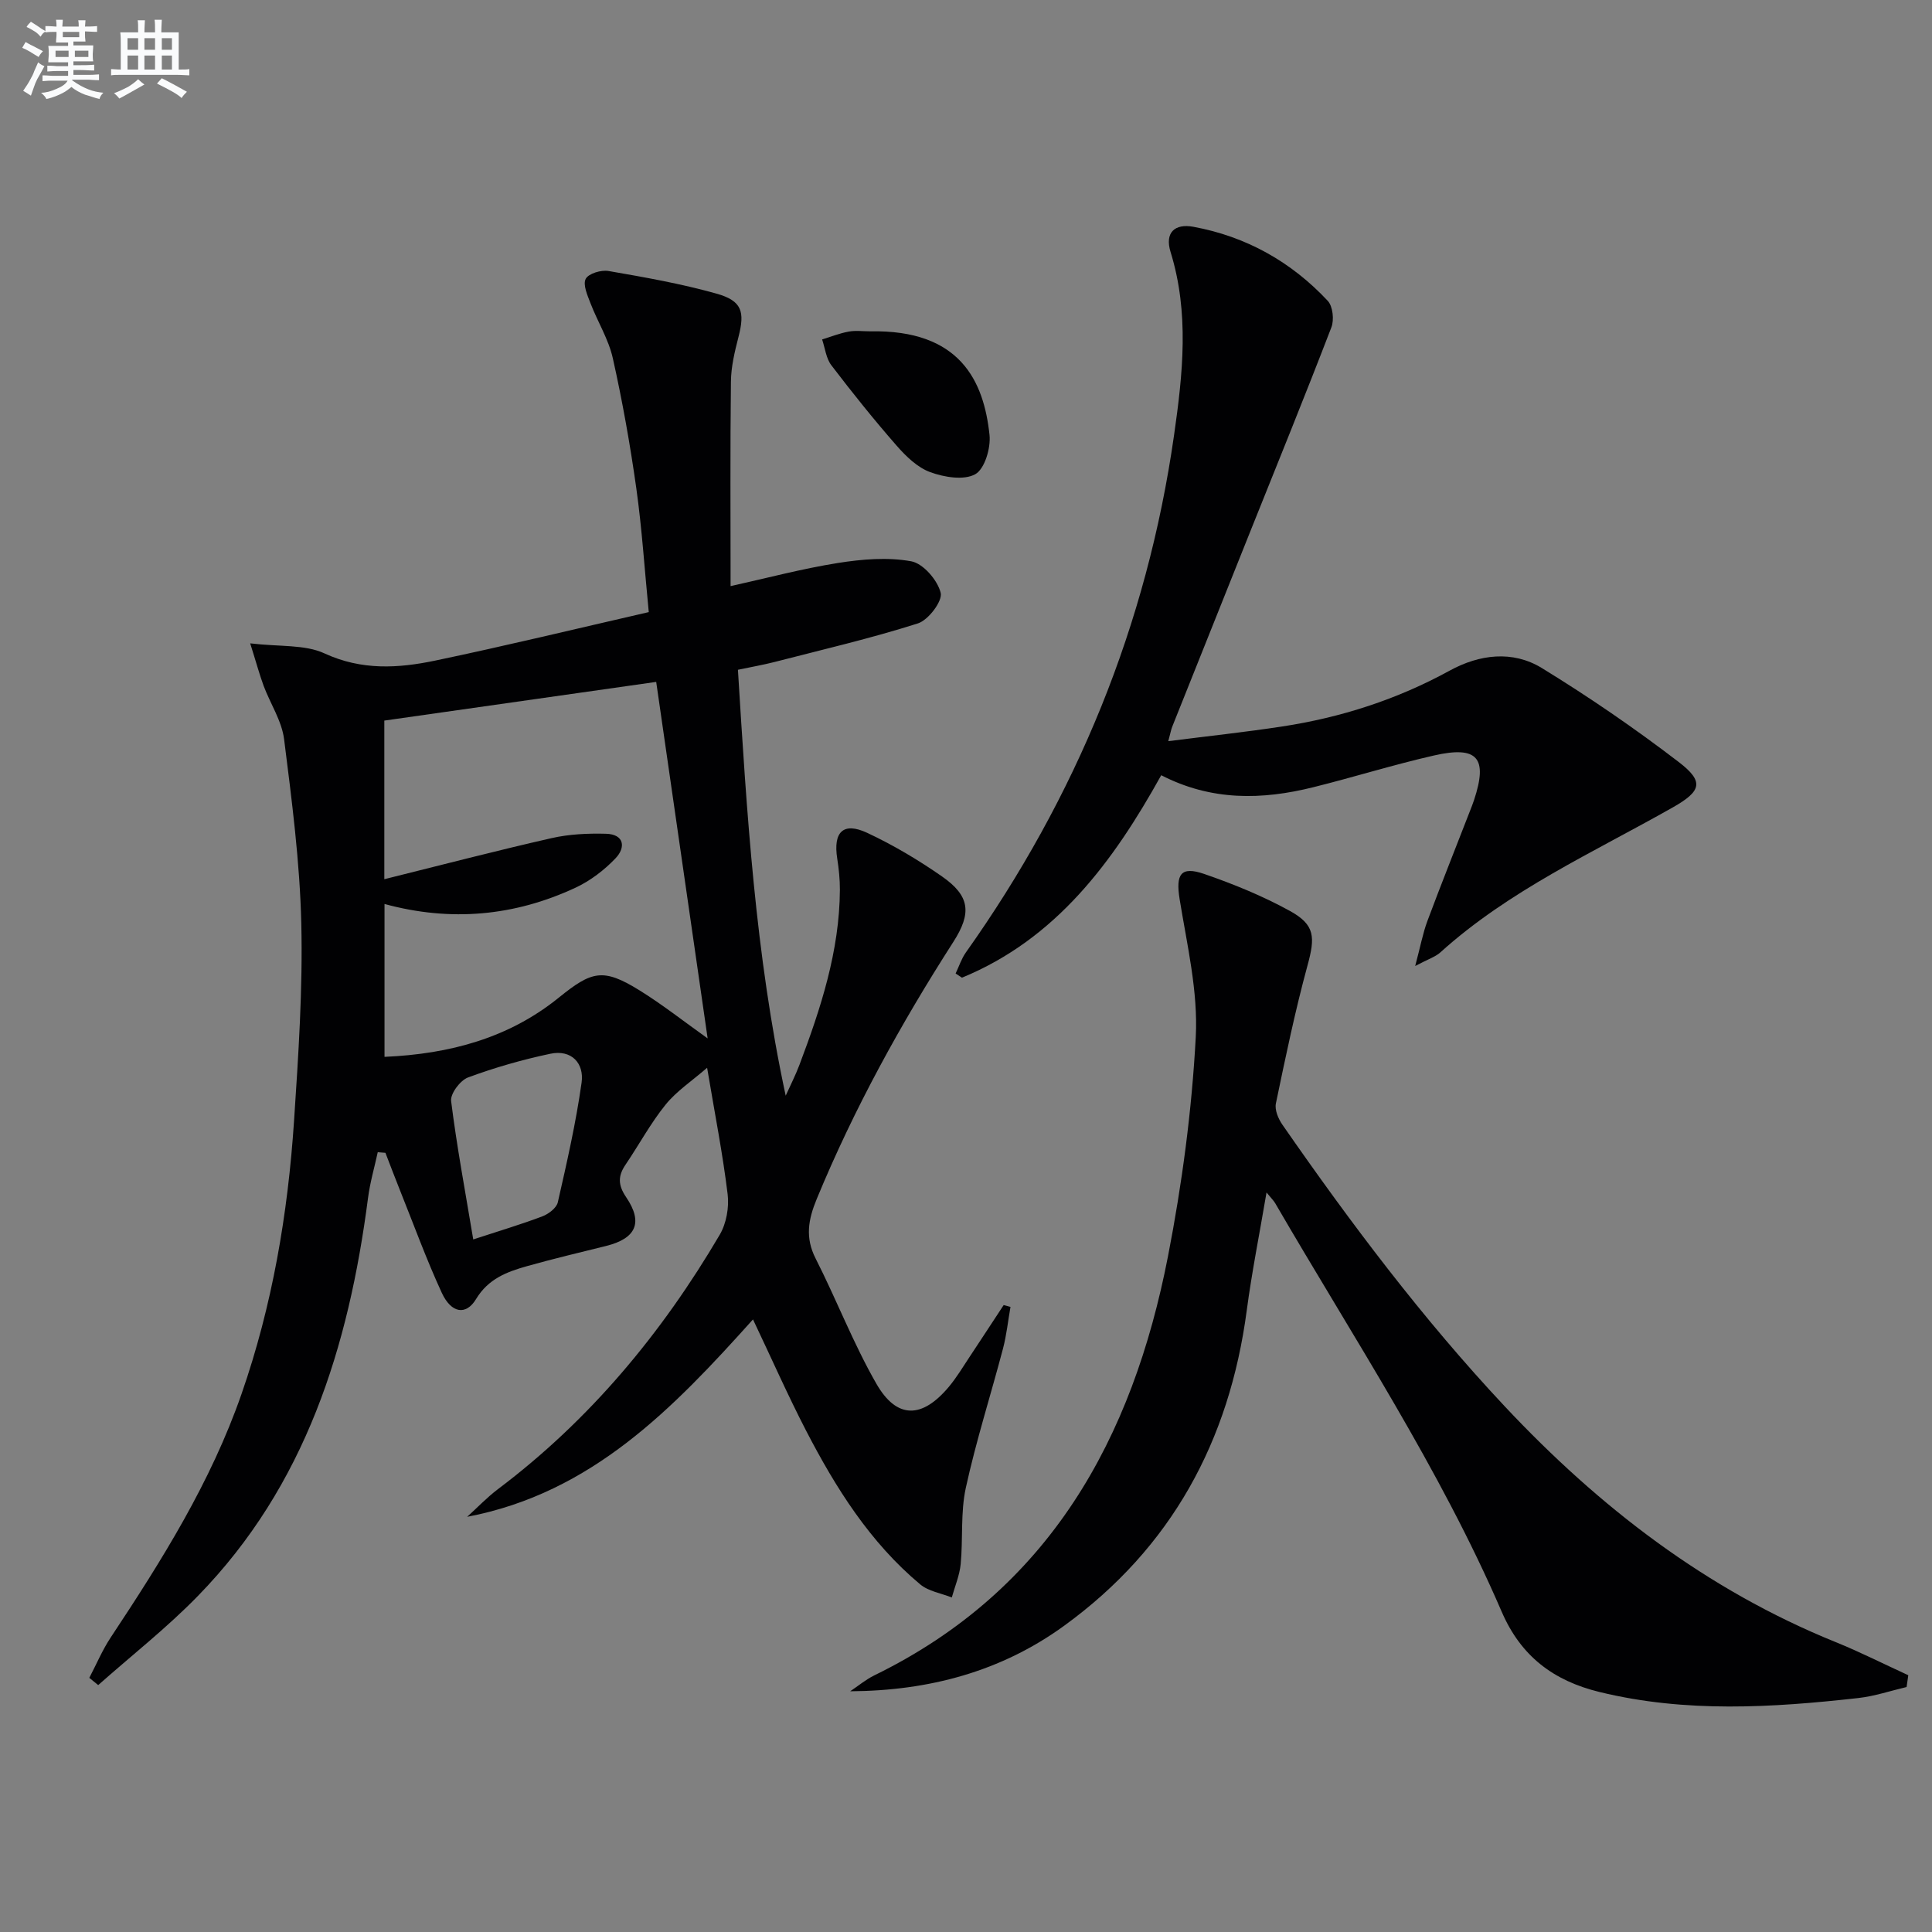
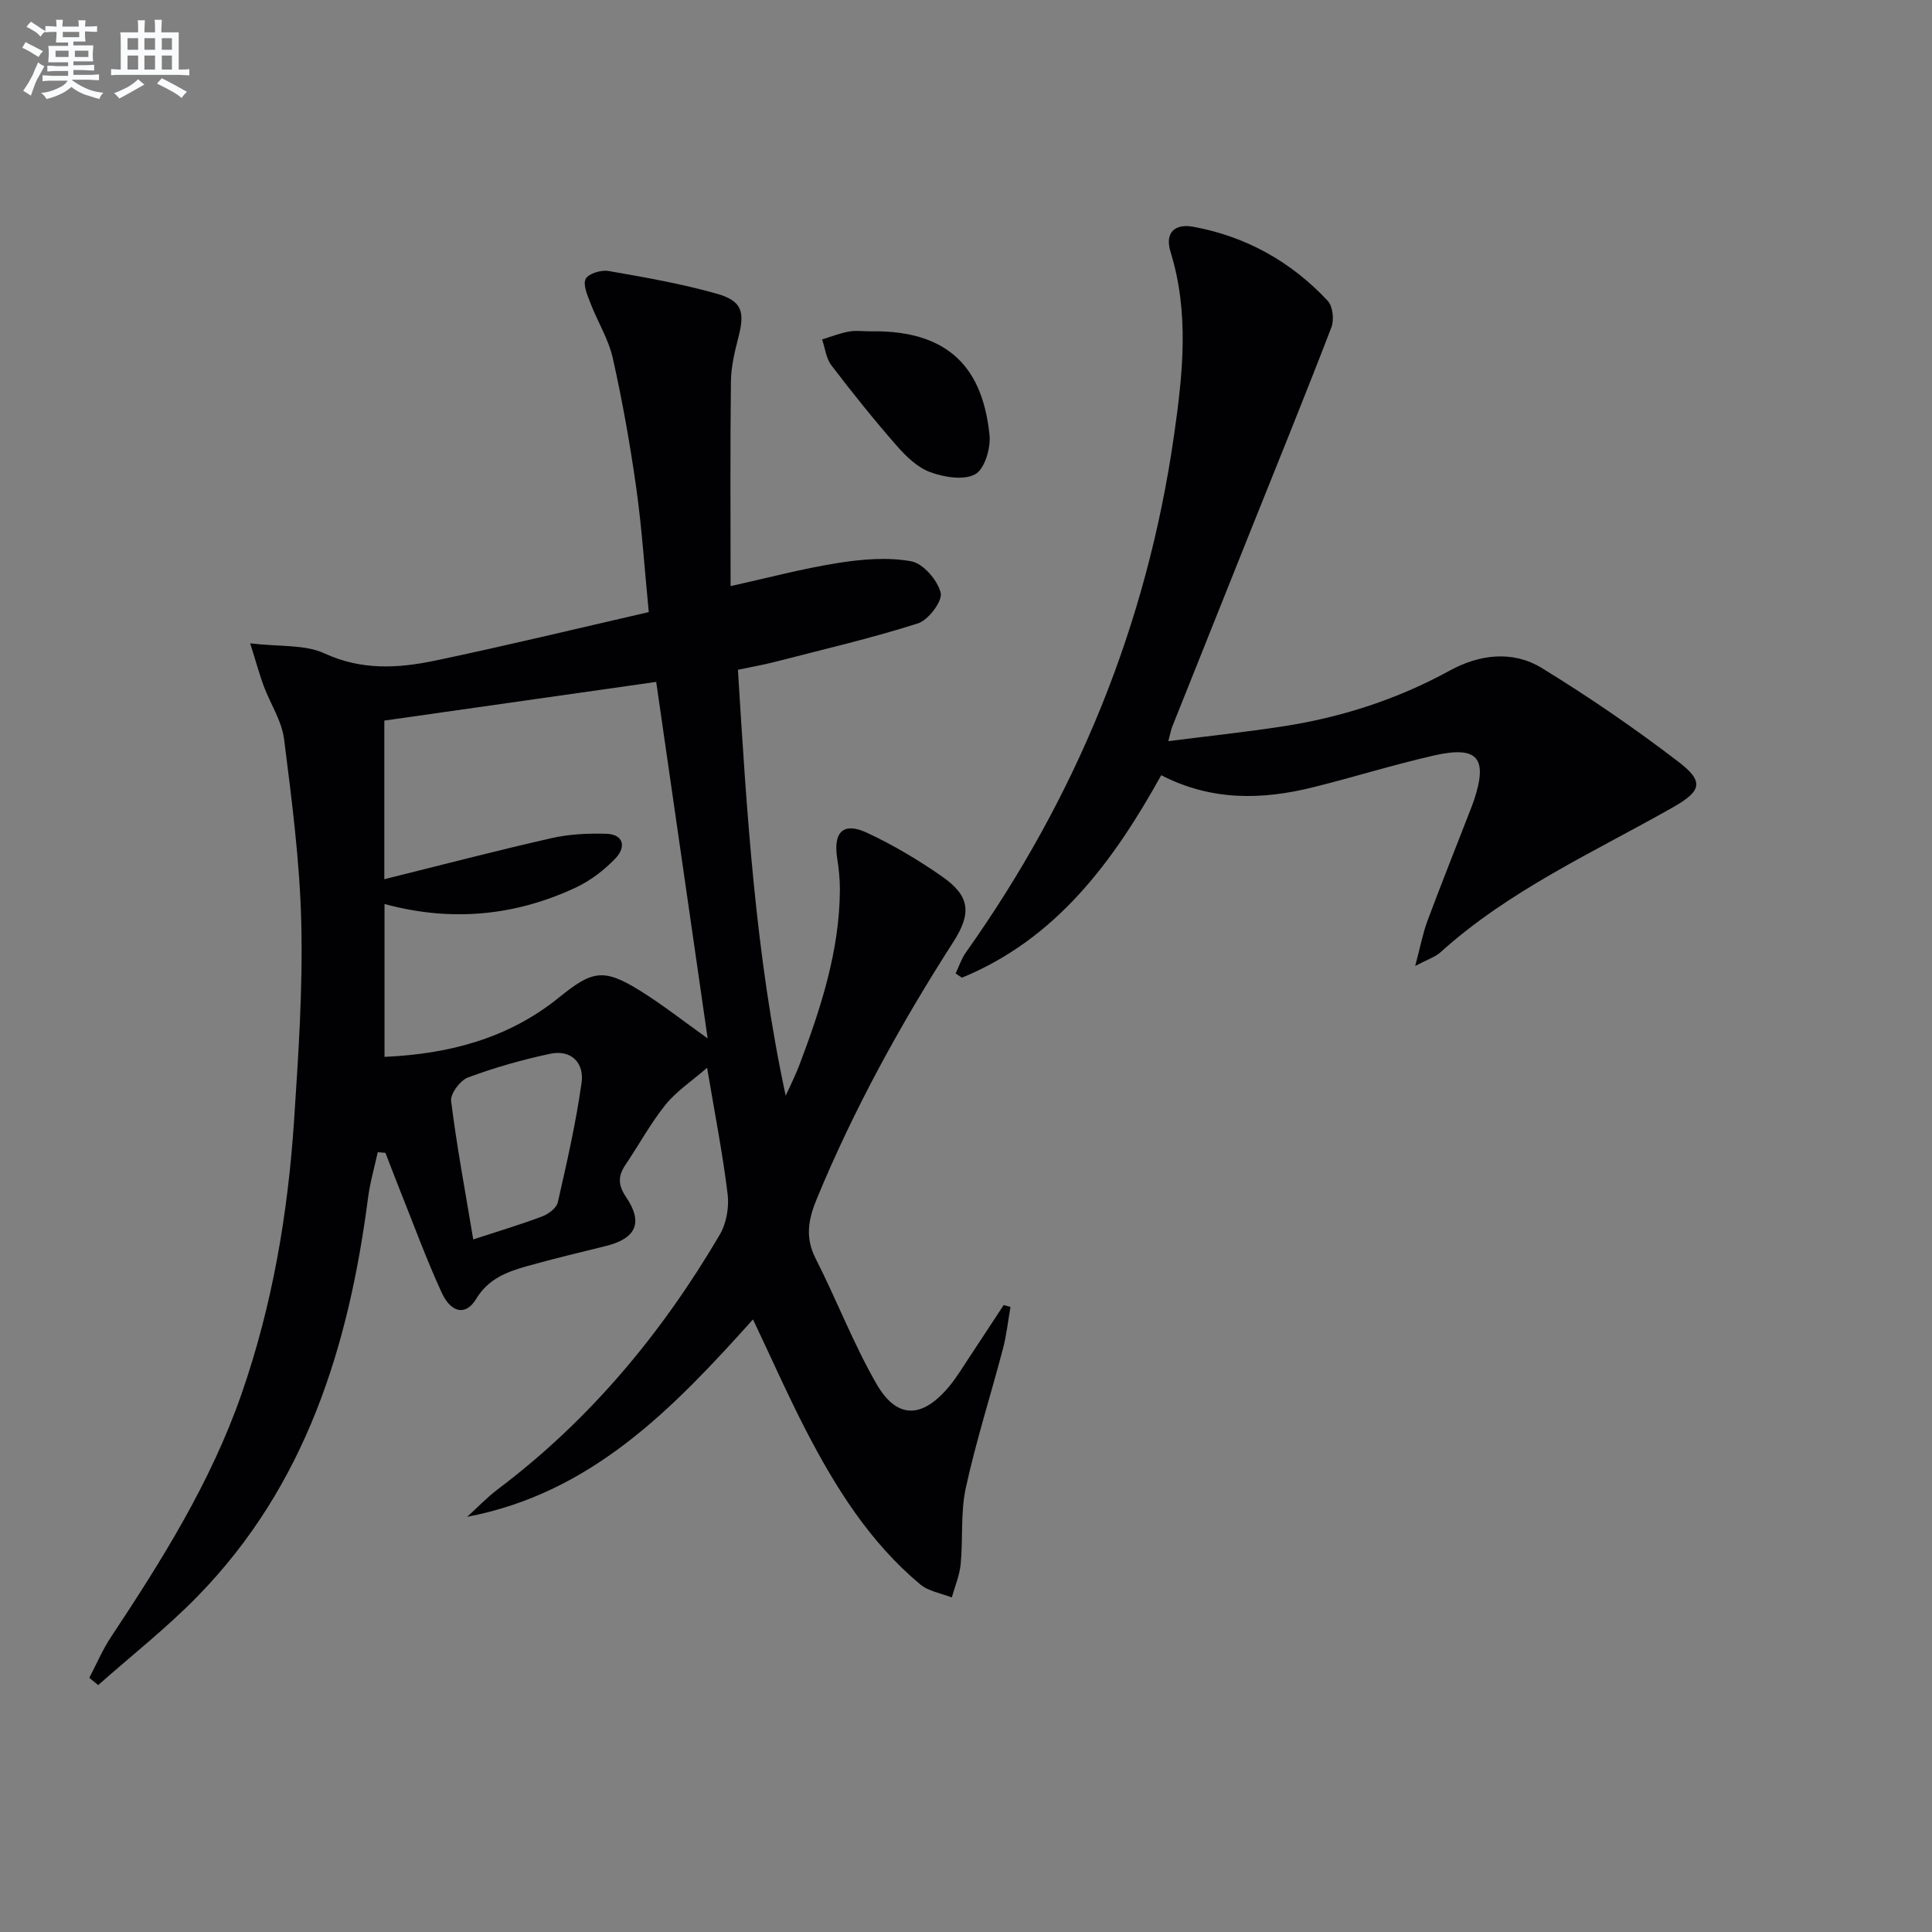
<svg xmlns="http://www.w3.org/2000/svg" enable-background="new 0 0 400 400" viewBox="0 0 400 400">
  <rect x="0" y="0" width="400" height="400" fill="#808080" stroke="none" />
  <g fill="#010103">
-     <path d="m51.8 133.2c6.13.73 11.32.2 15.38 2.08 7.69 3.55 15.27 3.09 22.92 1.49 14.57-3.05 29.05-6.56 44.22-10.04-.87-8.87-1.41-17.3-2.58-25.64-1.27-9.02-2.87-18.02-4.86-26.91-.88-3.95-3.16-7.57-4.63-11.41-.63-1.63-1.61-3.85-.98-5.04.59-1.11 3.21-1.89 4.73-1.62 7.51 1.3 15.05 2.63 22.37 4.69 5.26 1.48 5.87 3.74 4.53 8.94-.78 3.03-1.54 6.18-1.57 9.28-.17 13.98-.07 27.96-.07 42.33 7.5-1.66 14.8-3.61 22.22-4.79 4.99-.79 10.29-1.24 15.18-.35 2.47.45 5.46 3.91 6.1 6.53.42 1.7-2.55 5.64-4.72 6.33-9.78 3.11-19.81 5.44-29.77 8.01-2.23.57-4.51.96-7.49 1.59 1.83 29.49 3.59 58.9 9.89 88.18.96-2.14 2.04-4.23 2.86-6.42 4.41-11.7 8.29-23.53 8.36-36.22.01-2.15-.22-4.32-.55-6.45-.87-5.53 1.25-7.65 6.22-5.32 5.39 2.52 10.58 5.61 15.46 9.01 5.8 4.04 6.2 7.57 2.36 13.56-10.89 16.97-20.58 34.56-28.29 53.24-1.75 4.24-2.43 7.97-.23 12.3 4.35 8.56 7.81 17.62 12.58 25.93 4.24 7.38 9.48 7.26 15.03.62 1.59-1.91 2.88-4.07 4.26-6.15 2.37-3.57 4.71-7.17 7.07-10.75.47.13.94.25 1.41.38-.51 2.88-.81 5.82-1.55 8.63-2.53 9.62-5.58 19.13-7.7 28.84-1.11 5.09-.56 10.52-1.06 15.77-.23 2.35-1.2 4.62-1.84 6.92-2.21-.88-4.82-1.27-6.55-2.72-10.41-8.7-17.49-19.98-23.64-31.86-3.8-7.36-7.15-14.95-10.97-22.99-16.49 18.37-33.36 35.95-59.18 40.87 2.11-1.91 4.09-4 6.35-5.71 19.04-14.33 33.95-32.28 45.95-52.7 1.37-2.34 1.96-5.67 1.63-8.38-1.02-8.39-2.66-16.7-4.25-26.18-3.16 2.75-6.33 4.83-8.6 7.64-3.11 3.85-5.49 8.29-8.28 12.41-1.6 2.35-1.59 4.23.12 6.75 3.57 5.26 2.04 8.55-4.15 10.09-5.48 1.36-10.97 2.66-16.4 4.19-4.15 1.17-8 2.61-10.53 6.81-2.08 3.45-5.14 2.94-7.1-1.31-3.19-6.92-5.8-14.11-8.64-21.19-1.03-2.58-2.02-5.18-3.02-7.78-.53-.04-1.06-.08-1.59-.13-.69 3.17-1.61 6.31-2.02 9.52-4 30.77-12.92 59.49-35.21 82.35-6.43 6.6-13.74 12.33-20.65 18.46-.61-.5-1.23-1-1.84-1.5 1.47-2.81 2.71-5.77 4.45-8.39 10.58-15.96 20.71-32.11 27.06-50.37 6.39-18.35 9.6-37.29 10.88-56.57.9-13.6 1.82-27.26 1.5-40.87-.3-12.73-1.96-25.46-3.56-38.13-.48-3.8-2.85-7.35-4.24-11.06-.87-2.37-1.53-4.83-2.78-8.79zm94.71 81.79c-3.63-25.19-7.2-49.89-10.65-73.81-19.08 2.71-37.72 5.37-56.29 8.01v32.84c11.79-2.93 23.16-5.9 34.61-8.5 3.64-.83 7.51-1.01 11.27-.91 3.81.1 4.13 2.83 2.01 5.06-2.34 2.46-5.24 4.68-8.31 6.11-12.62 5.88-25.8 7.11-39.54 3.37v31.65c13.55-.59 25.76-3.91 36.08-12.26 6.83-5.52 9.15-6.19 16.68-1.53 4.75 2.94 9.17 6.43 14.14 9.97zm-48.53 41.62c5.33-1.75 9.89-3.1 14.32-4.78 1.28-.49 2.93-1.74 3.19-2.91 1.87-8.21 3.75-16.44 4.92-24.76.57-4.03-2.09-6.92-6.48-5.99-5.78 1.22-11.51 2.86-17.04 4.91-1.61.6-3.68 3.36-3.49 4.88 1.16 9.32 2.9 18.56 4.58 28.65z" />
-     <path d="m394.74 349.28c-3.33.78-6.61 1.9-9.99 2.28-17.89 2-35.75 3.09-53.55-1.24-9.59-2.33-16.32-7.43-20.29-16.63-12.83-29.73-30.7-56.69-46.89-84.57-.32-.55-.8-1-1.8-2.23-1.46 8.63-3.04 16.48-4.09 24.39-3.58 27.04-15.58 49.19-37.83 65.33-13.01 9.44-27.91 13.45-44.28 13.55 1.67-1.11 3.23-2.43 5.01-3.3 36.27-17.71 53.44-48.98 60.79-86.76 2.91-14.96 4.94-30.21 5.75-45.41.5-9.43-1.81-19.06-3.34-28.52-.83-5.14.2-6.91 5.08-5.23 6.09 2.1 12.14 4.57 17.77 7.67 5.24 2.89 5.21 5.46 3.63 11.26-2.57 9.43-4.56 19.02-6.55 28.59-.28 1.33.5 3.18 1.35 4.4 14.14 20.38 29.04 40.19 46.02 58.3 19.55 20.84 41.8 38.01 68.55 48.83 5.09 2.06 10.01 4.56 15.01 6.85-.11.81-.23 1.63-.35 2.44z" />
+     <path d="m51.8 133.2c6.13.73 11.32.2 15.38 2.08 7.69 3.55 15.27 3.09 22.92 1.49 14.57-3.05 29.05-6.56 44.22-10.04-.87-8.87-1.41-17.3-2.58-25.64-1.27-9.02-2.87-18.02-4.86-26.91-.88-3.95-3.16-7.57-4.63-11.41-.63-1.63-1.61-3.85-.98-5.04.59-1.11 3.21-1.89 4.73-1.62 7.51 1.3 15.05 2.63 22.37 4.69 5.26 1.48 5.87 3.74 4.53 8.94-.78 3.03-1.54 6.18-1.57 9.28-.17 13.98-.07 27.96-.07 42.33 7.5-1.66 14.8-3.61 22.22-4.79 4.99-.79 10.29-1.24 15.18-.35 2.47.45 5.46 3.91 6.1 6.53.42 1.7-2.55 5.64-4.72 6.33-9.78 3.11-19.81 5.44-29.77 8.01-2.23.57-4.51.96-7.49 1.59 1.83 29.49 3.59 58.9 9.89 88.18.96-2.14 2.04-4.23 2.86-6.42 4.41-11.7 8.29-23.53 8.36-36.22.01-2.15-.22-4.32-.55-6.45-.87-5.53 1.25-7.65 6.22-5.32 5.39 2.52 10.58 5.61 15.46 9.01 5.8 4.04 6.2 7.57 2.36 13.56-10.89 16.97-20.58 34.56-28.29 53.24-1.75 4.24-2.43 7.97-.23 12.3 4.35 8.56 7.81 17.62 12.58 25.93 4.24 7.38 9.48 7.26 15.03.62 1.59-1.91 2.88-4.07 4.26-6.15 2.37-3.57 4.71-7.17 7.07-10.75.47.13.94.25 1.41.38-.51 2.88-.81 5.82-1.55 8.63-2.53 9.62-5.58 19.13-7.7 28.84-1.11 5.09-.56 10.52-1.06 15.77-.23 2.35-1.2 4.62-1.84 6.92-2.21-.88-4.82-1.27-6.55-2.72-10.41-8.7-17.49-19.98-23.64-31.86-3.8-7.36-7.15-14.95-10.97-22.99-16.49 18.37-33.36 35.95-59.18 40.87 2.11-1.91 4.09-4 6.35-5.71 19.04-14.33 33.95-32.28 45.95-52.7 1.37-2.34 1.96-5.67 1.63-8.38-1.02-8.39-2.66-16.7-4.25-26.18-3.16 2.75-6.33 4.83-8.6 7.64-3.11 3.85-5.49 8.29-8.28 12.41-1.6 2.35-1.59 4.23.12 6.75 3.57 5.26 2.04 8.55-4.15 10.09-5.48 1.36-10.97 2.66-16.4 4.19-4.15 1.17-8 2.61-10.53 6.81-2.08 3.45-5.14 2.94-7.1-1.31-3.19-6.92-5.8-14.11-8.64-21.19-1.03-2.58-2.02-5.18-3.02-7.78-.53-.04-1.06-.08-1.59-.13-.69 3.17-1.61 6.31-2.02 9.52-4 30.77-12.92 59.49-35.21 82.35-6.43 6.6-13.74 12.33-20.65 18.46-.61-.5-1.23-1-1.84-1.5 1.47-2.81 2.71-5.77 4.45-8.39 10.58-15.96 20.71-32.11 27.06-50.37 6.39-18.35 9.6-37.29 10.88-56.57.9-13.6 1.82-27.26 1.5-40.87-.3-12.73-1.96-25.46-3.56-38.13-.48-3.8-2.85-7.35-4.24-11.06-.87-2.37-1.53-4.83-2.78-8.79m94.71 81.79c-3.63-25.19-7.2-49.89-10.65-73.81-19.08 2.71-37.72 5.37-56.29 8.01v32.84c11.79-2.93 23.16-5.9 34.61-8.5 3.64-.83 7.51-1.01 11.27-.91 3.81.1 4.13 2.83 2.01 5.06-2.34 2.46-5.24 4.68-8.31 6.11-12.62 5.88-25.8 7.11-39.54 3.37v31.65c13.55-.59 25.76-3.91 36.08-12.26 6.83-5.52 9.15-6.19 16.68-1.53 4.75 2.94 9.17 6.43 14.14 9.97zm-48.53 41.62c5.33-1.75 9.89-3.1 14.32-4.78 1.28-.49 2.93-1.74 3.19-2.91 1.87-8.21 3.75-16.44 4.92-24.76.57-4.03-2.09-6.92-6.48-5.99-5.78 1.22-11.51 2.86-17.04 4.91-1.61.6-3.68 3.36-3.49 4.88 1.16 9.32 2.9 18.56 4.58 28.65z" />
    <path d="m293 200c1.09-4.08 1.58-6.77 2.52-9.3 2.84-7.61 5.86-15.16 8.8-22.74.3-.77.61-1.54.87-2.33 2.88-8.72.75-11.27-8.28-9.22-8.4 1.91-16.65 4.5-25.02 6.58-10.57 2.63-21.05 2.88-31.47-2.49-9.97 17.96-21.76 33.9-41.26 41.92-.44-.29-.87-.58-1.31-.87.7-1.46 1.2-3.05 2.12-4.35 22.9-32.26 37.49-67.81 43.1-107.07 1.83-12.77 3.18-25.36-.72-37.97-1.24-4.02.89-5.91 4.71-5.21 10.94 2.01 20.27 7.24 27.84 15.34 1.05 1.13 1.35 3.93.75 5.48-5.46 14.2-11.2 28.3-16.86 42.43-5.37 13.42-10.74 26.83-16.09 40.25-.24.59-.34 1.23-.82 3 8.26-1.05 15.91-1.87 23.52-3.03 12.23-1.86 23.84-5.6 34.75-11.58 6.15-3.37 13.02-4.23 19.07-.53 9.75 5.98 19.24 12.48 28.32 19.44 5.35 4.09 4.72 6.05-1.2 9.41-16.47 9.33-33.88 17.15-48.14 30.03-1.02.92-2.47 1.36-5.2 2.81z" />
    <path d="m180.15 68.6c18.61-.39 23.54 10.26 24.72 21.46.28 2.7-1 7.03-2.95 8.12-2.35 1.31-6.43.63-9.31-.42-2.65-.96-5.03-3.27-6.96-5.48-4.71-5.38-9.19-10.97-13.53-16.66-1.09-1.43-1.3-3.54-1.91-5.34 1.82-.56 3.61-1.28 5.47-1.62 1.44-.28 2.97-.06 4.47-.06z" />
  </g>
  <path d="m6.8 9.5c.6.3 1.3.7 2.1 1.1-.4.4-.7.8-.9 1.2-.7-.4-1.3-.8-1.8-1.1s-1.1-.6-1.6-.8c.2-.4.5-.8.7-1.2.4.2.8.5 1.5.8zm.9 6.9c-.3.6-.5 1.1-.7 1.7s-.4 1.1-.6 1.7c-.6-.4-1.1-.7-1.6-1 .7-1 1.2-1.8 1.5-2.4.3-.5.6-1.1.8-1.7.3-.6.5-1.2.8-1.8.3.3.8.6 1.3.8-.7 1.3-1.2 2.2-1.5 2.7zm.1-11c.4.3 1 .7 1.7 1.1-.5.2-.8.6-1.1 1.1-.5-.6-1-1-1.4-1.2s-.9-.6-1.5-.8c.2-.4.5-.7.9-1.1.5.3.9.6 1.4.9zm10.5 13.1c1 .4 2 .6 3.1.7-.4.4-.7.8-.8 1.3-.9-.2-1.9-.6-3-.9-1-.4-2-.9-2.8-1.6-.5.4-1.1.9-1.9 1.3s-1.9.9-3.3 1.2c-.1-.3-.5-.8-1.1-1.3 1 0 2.1-.3 3.2-.8 1.2-.5 1.9-1 2.3-1.7h-3.2c-.4 0-1 0-2 .1v-1.2c1 0 1.7.1 2 .1h3.3v-1h-2.3c-.2 0-.9 0-2 .1v-1.2c1.2 0 1.9.1 2 .1h2.3v-.8h-4.1c0-.7.1-1.2.1-1.6 0-.5 0-1.1-.1-1.8h4.1v-.7h-2.5c0-.6.1-1.1.1-1.6v-.6h-.5c-.4 0-1 0-1.8.1v-1.3c1.2 0 1.9.1 2.1.1h.2c0-.3 0-.8-.1-1.4h1.4c0 .6-.1 1-.1 1.4h3.4c0-.4 0-.8-.1-1.3h1.5c0 .4-.1.9-.1 1.3.7 0 1.5 0 2.5-.1v1.2c-1 0-1.8-.1-2.5-.1v.6c0 .3 0 .8.1 1.5h-2.5v.8h4.1c0 .8-.1 1.3-.1 1.8s0 1 .1 1.5h-4.1v.8h1.4c.8 0 1.8 0 2.9-.1v1.2c-1 0-1.9-.1-2.8-.1h-1.5v1h3.2c.3 0 1 0 2.1-.1v1.2c-1.1 0-1.8-.1-2.1-.1h-3.4l-.1.1c1.4 1 2.4 1.5 3.4 1.9zm-4.1-6.7v-1.3h-2.7v1.3zm2.2-4.1v-1.1h-3.4v1.1zm1.9 4.1v-1.3h-2.8v1.3z" fill="#fafbfc" />
  <path d="m37 6.7v2.3 5.4c1 0 1.8 0 2.2-.1v1.3c-.6 0-1.5-.1-2.5-.1h-11.9c-.7 0-1.3 0-1.8.1v-1.3c.5 0 1.1.1 2 .1v-5.2c0-1 0-1.8-.1-2.5h3.7c0-1.3 0-2.1-.1-2.5h1.5c0 .4-.1 1.3-.1 2.5h2.2c0-1.2 0-2.1-.1-2.6h1.5c0 .4-.1 1.3-.1 2.6zm-12.3 13.7c-.3-.4-.7-.8-1.1-1.1 1.1-.4 2.1-.9 2.9-1.3.8-.5 1.5-1 2.1-1.6.4.4.9.8 1.3 1.1-2.5 1.4-4.2 2.4-5.2 2.9zm3.9-10.1v-2.4h-2.2v2.4zm0 4.1v-2.9h-2.2v2.9zm3.5-4.1v-2.4h-2.2v2.4zm0 4.1v-2.9h-2.2v2.9zm.4 2.9 1-1.1c.6.3 1.4.7 2.5 1.3s2 1.1 2.7 1.5c-.4.4-.8.8-1.1 1.3-.8-.8-2.5-1.7-5.1-3zm3.1-7v-2.4h-2.1v2.4zm0 4.1v-2.9h-2.1v2.9z" fill="#fafbfc" />
</svg>